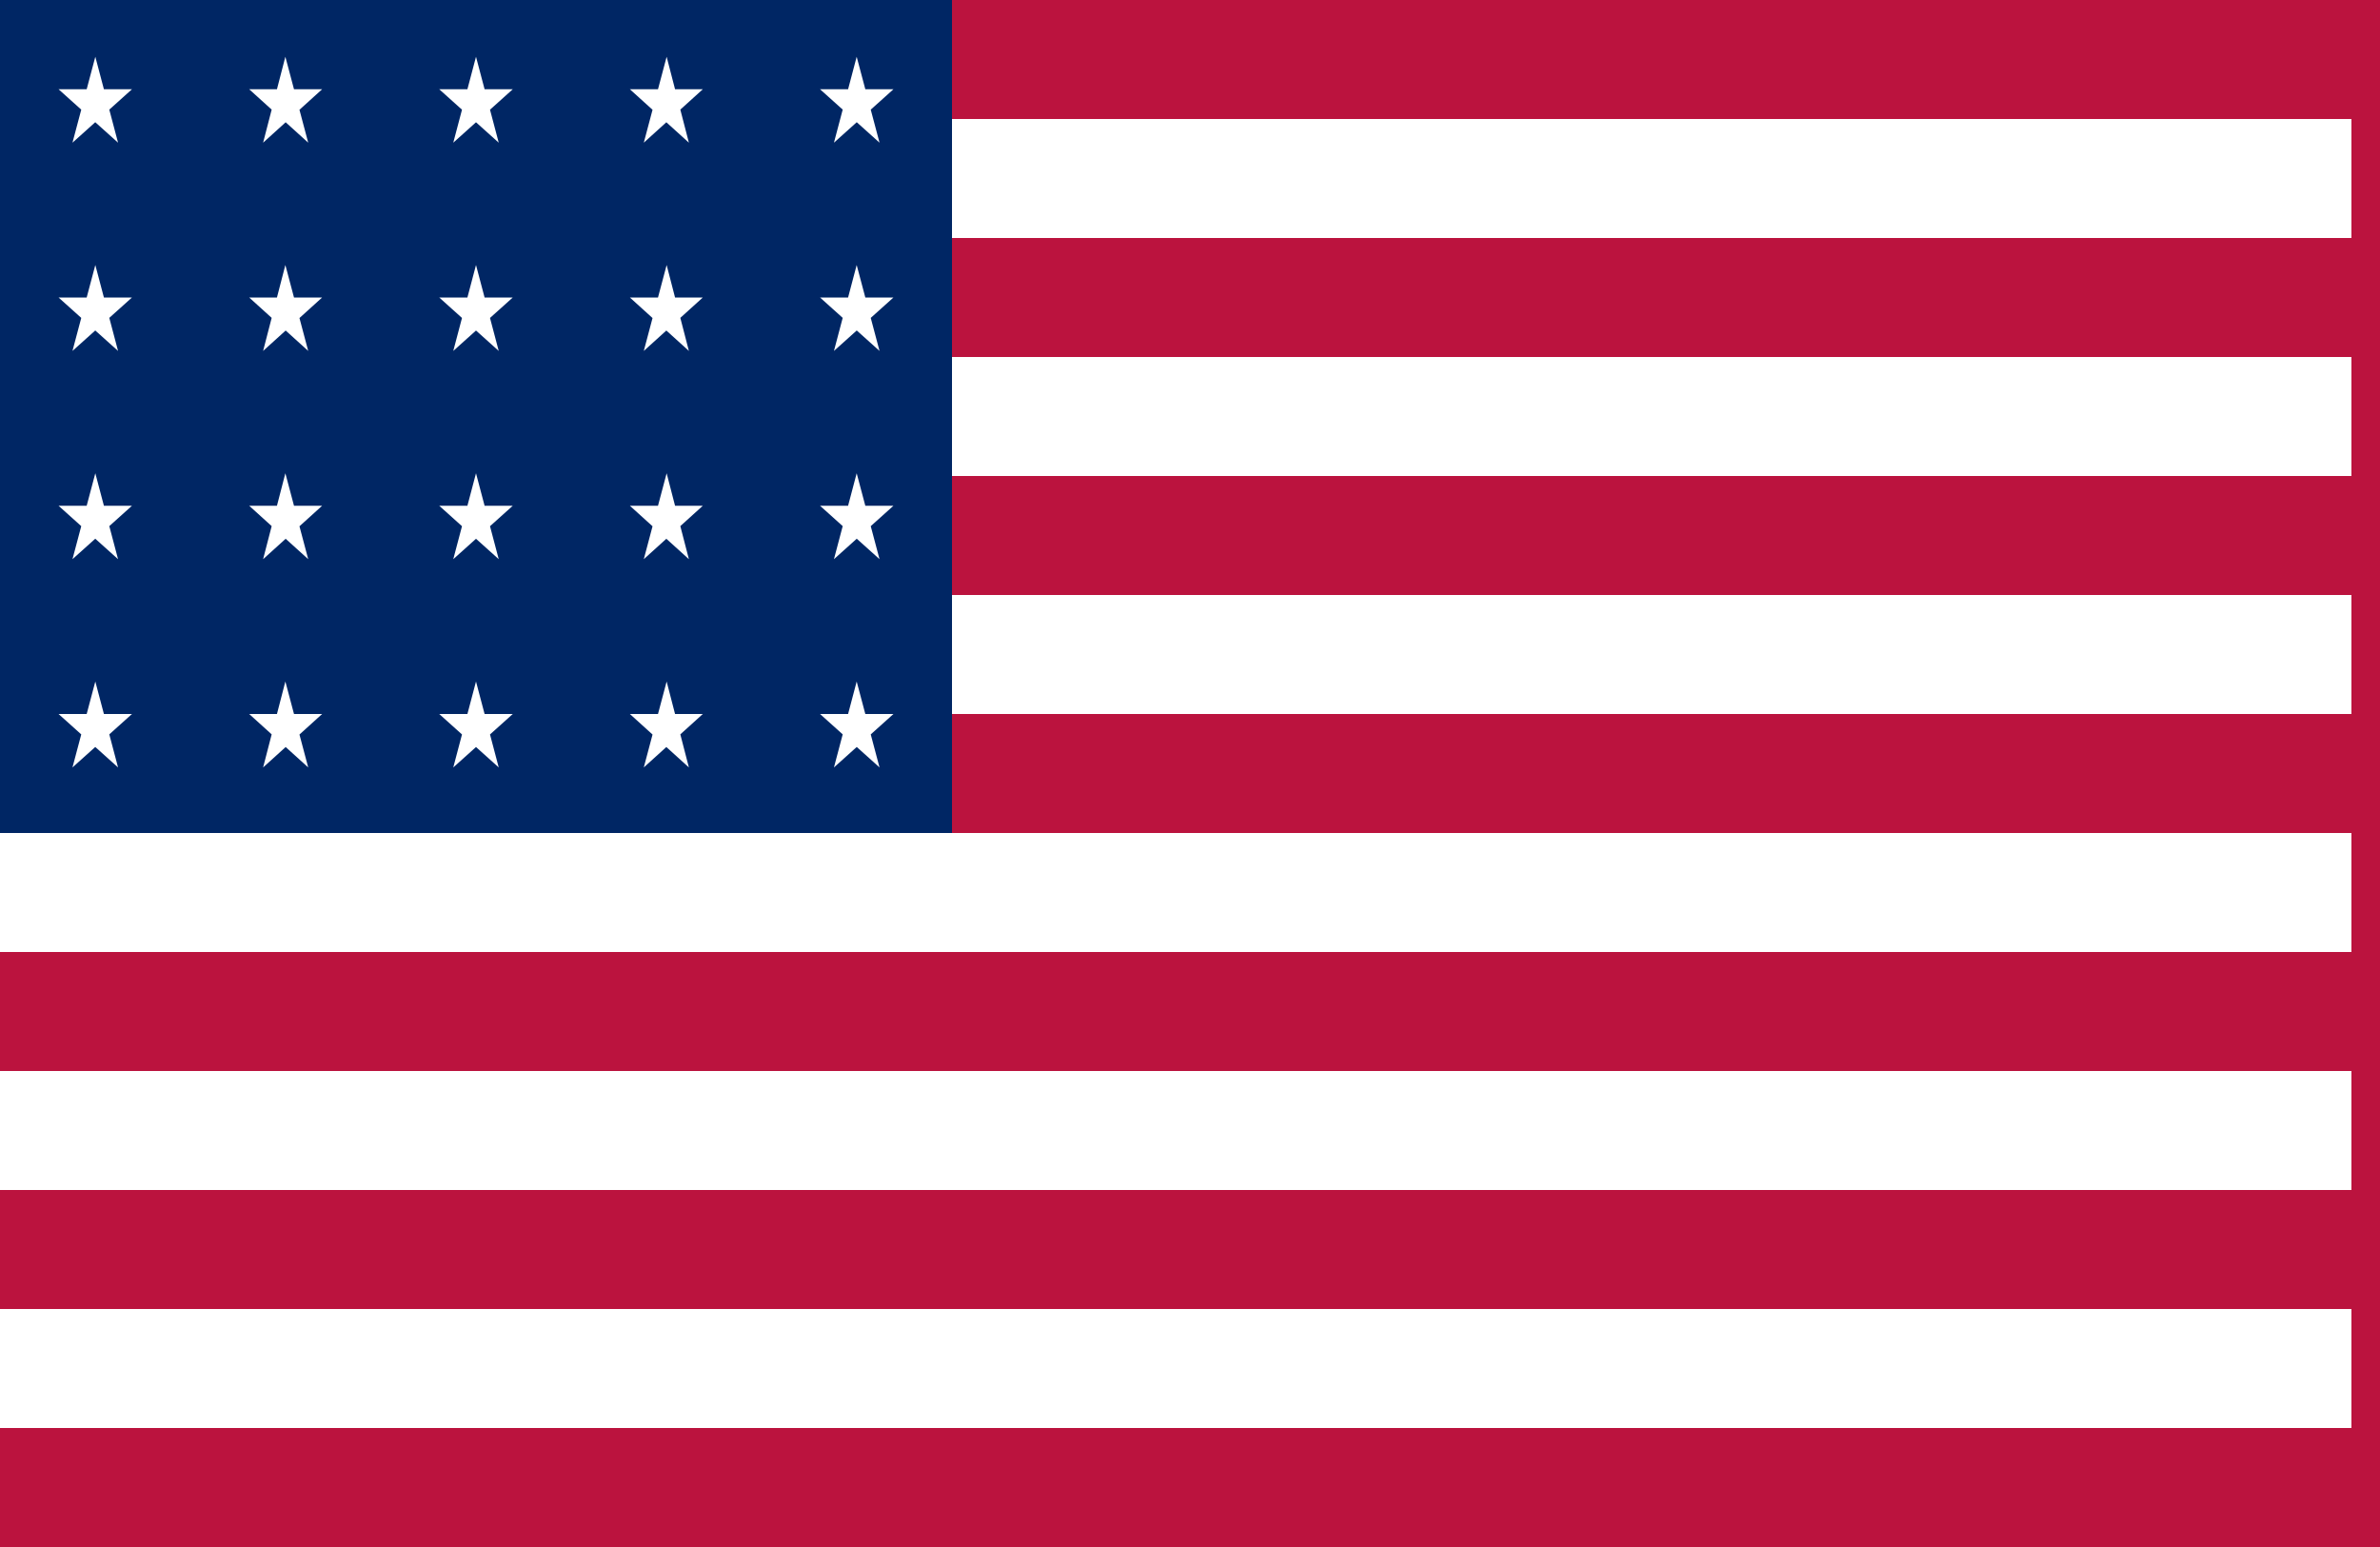
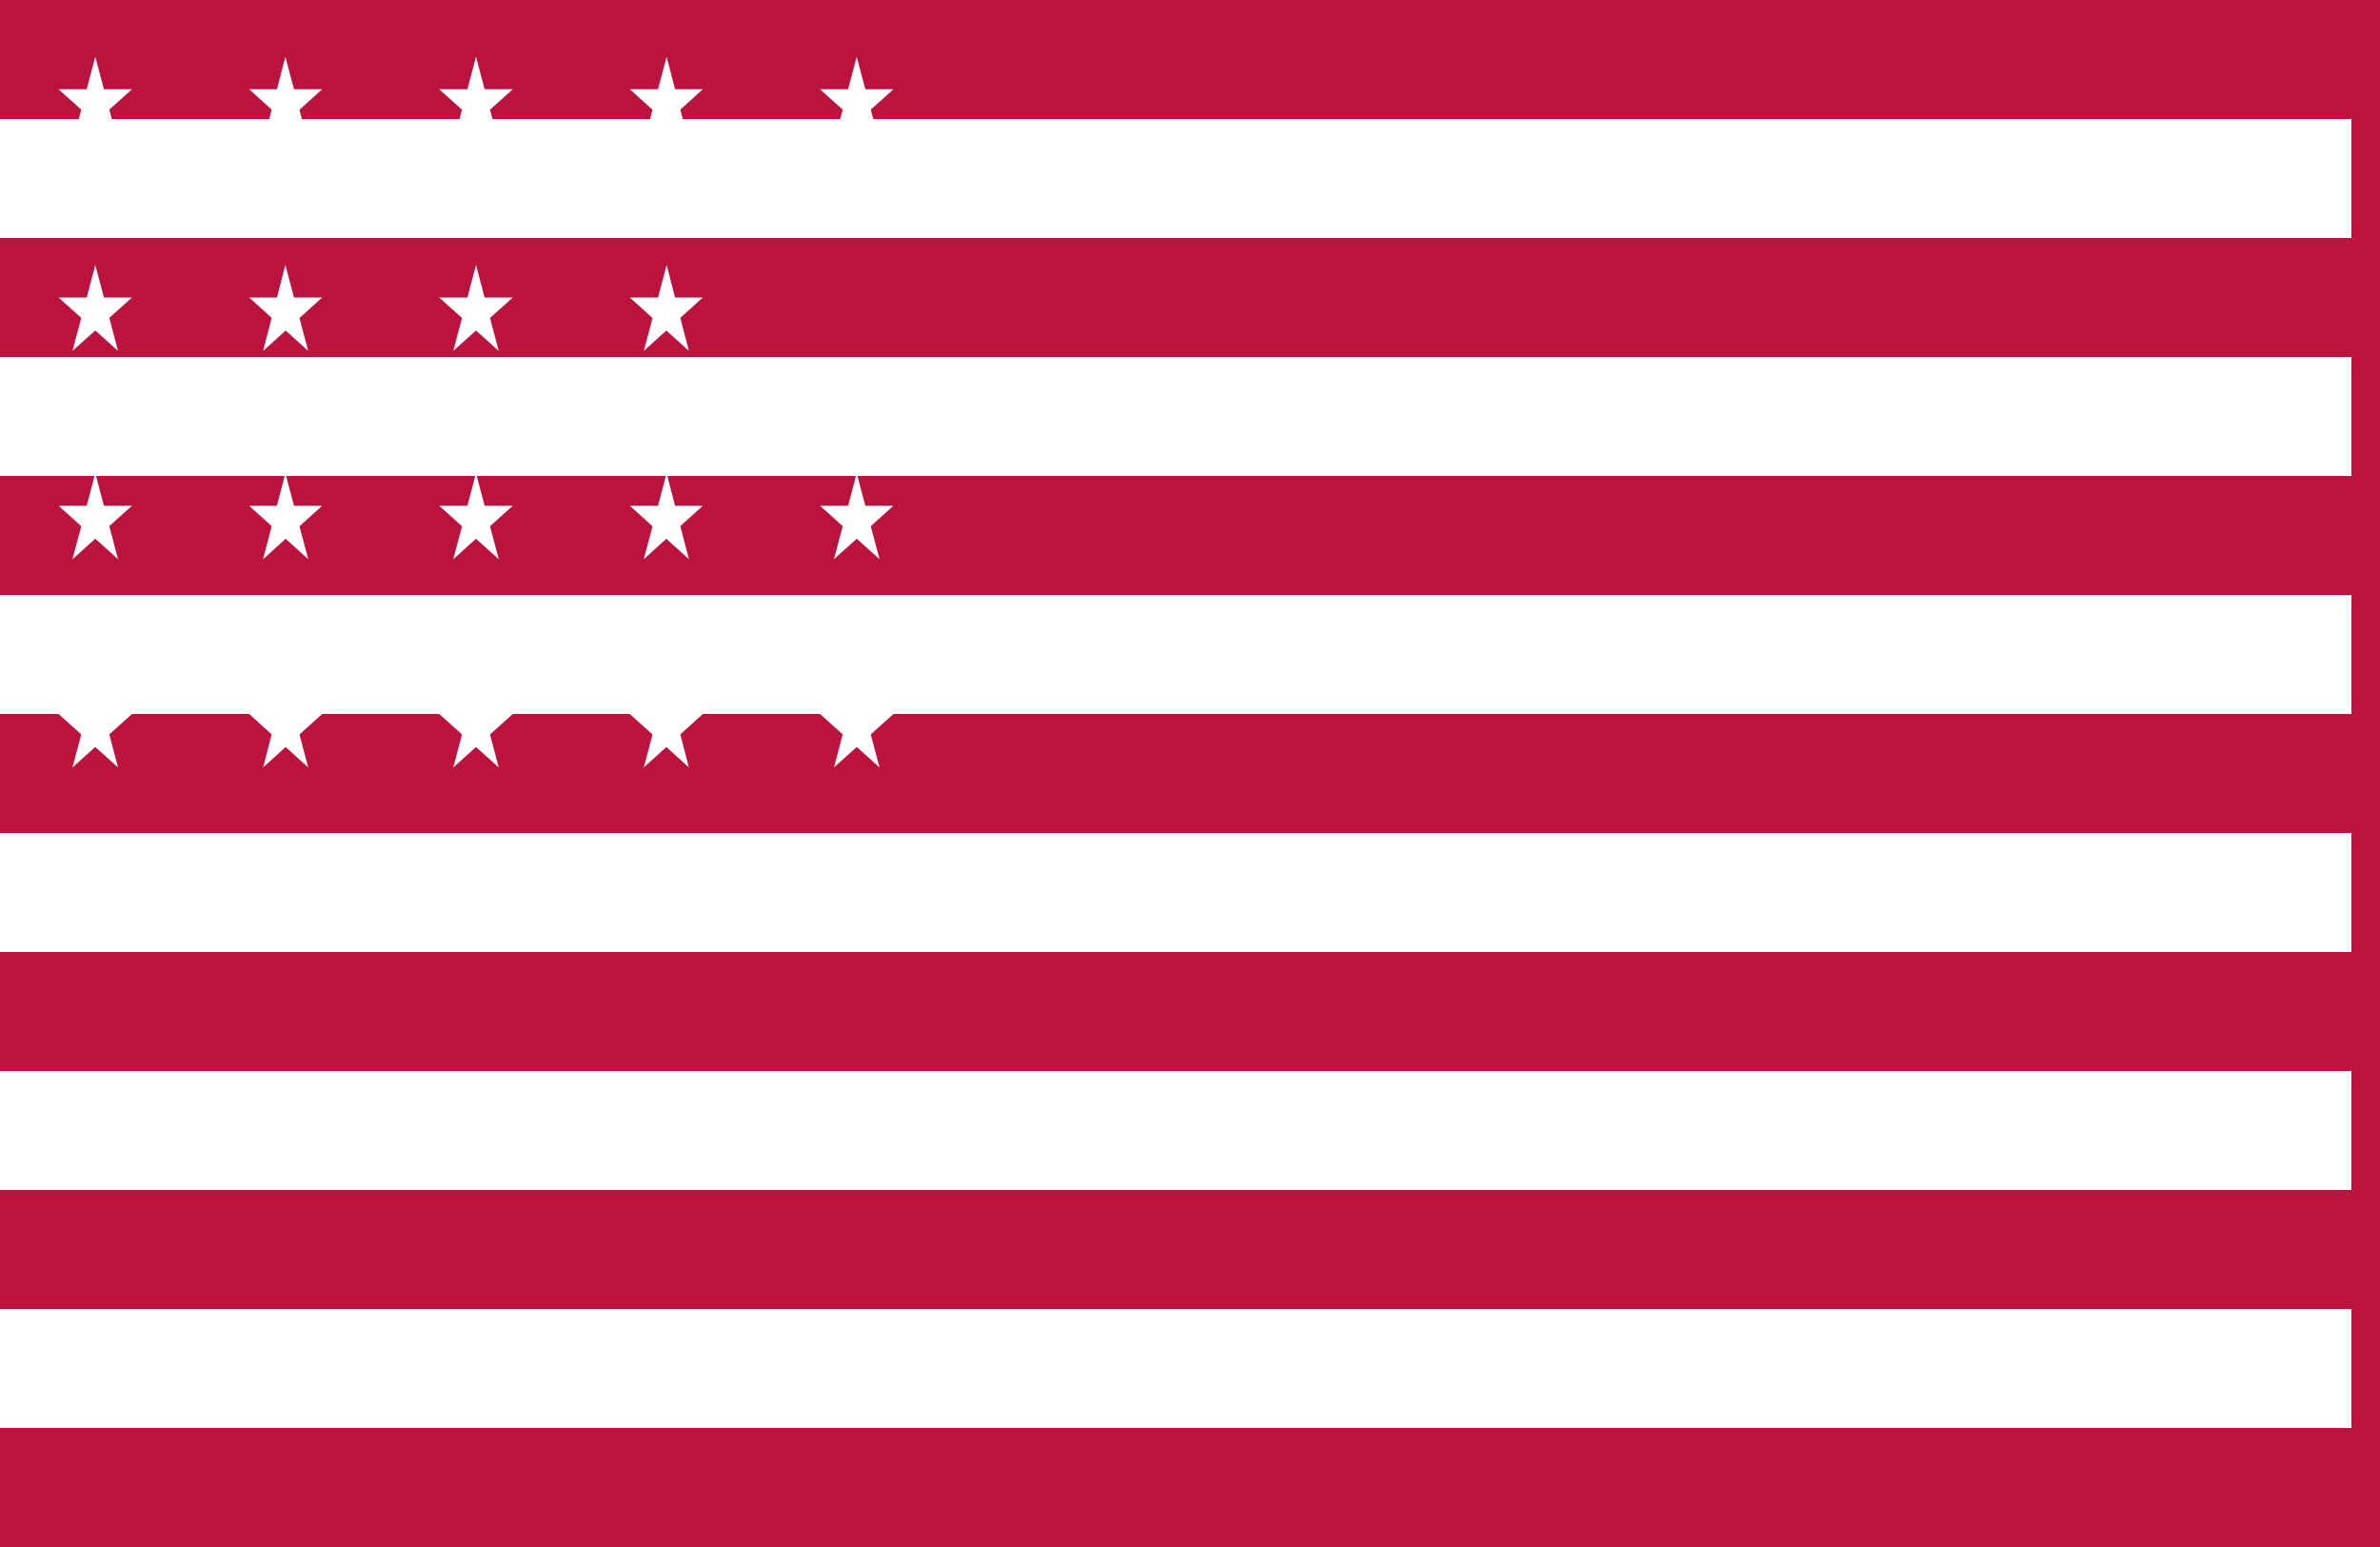
<svg xmlns="http://www.w3.org/2000/svg" width="20px" height="13px" viewBox="0 0 20 13" version="1.1">
  <g id="surface1">
    <rect x="0" y="0" width="20" height="13" style="fill:rgb(73.333%,7.451%,24.314%);fill-opacity:1;stroke:none;" />
    <path style="fill-rule:nonzero;fill:rgb(0%,0%,0%);fill-opacity:1;stroke-width:50;stroke-linecap:butt;stroke-linejoin:miter;stroke:rgb(100%,100%,100%);stroke-opacity:1;stroke-miterlimit:4;" d="M 0 75 L 1235 75 M 0 175 L 1235 175 M 0 275 L 1235 275 M 0 375 L 1235 375 M 0 475 L 1235 475 M 0 575 L 1235 575 " transform="matrix(0.016,0,0,0.02,0,0)" />
-     <path style=" stroke:none;fill-rule:nonzero;fill:rgb(0%,14.902%,39.216%);fill-opacity:1;" d="M 0 0 L 8 0 L 8 7 L 0 7 Z M 0 0 " />
    <path style=" stroke:none;fill-rule:nonzero;fill:rgb(100%,100%,100%);fill-opacity:1;" d="M 0.801 0.477 L 0.992 1.199 L 0.492 0.75 L 1.109 0.75 L 0.609 1.199 Z M 0.801 0.477 " />
    <path style=" stroke:none;fill-rule:nonzero;fill:rgb(100%,100%,100%);fill-opacity:1;" d="M 2.398 0.477 L 2.59 1.199 L 2.094 0.75 L 2.707 0.75 L 2.211 1.199 Z M 2.398 0.477 " />
    <path style=" stroke:none;fill-rule:nonzero;fill:rgb(100%,100%,100%);fill-opacity:1;" d="M 4 0.477 L 4.191 1.199 L 3.691 0.75 L 4.309 0.75 L 3.809 1.199 Z M 4 0.477 " />
    <path style=" stroke:none;fill-rule:nonzero;fill:rgb(100%,100%,100%);fill-opacity:1;" d="M 5.602 0.477 L 5.789 1.199 L 5.293 0.75 L 5.906 0.75 L 5.41 1.199 Z M 5.602 0.477 " />
    <path style=" stroke:none;fill-rule:nonzero;fill:rgb(100%,100%,100%);fill-opacity:1;" d="M 7.199 0.477 L 7.391 1.199 L 6.891 0.75 L 7.508 0.75 L 7.008 1.199 Z M 7.199 0.477 " />
    <path style=" stroke:none;fill-rule:nonzero;fill:rgb(100%,100%,100%);fill-opacity:1;" d="M 0.801 2.227 L 0.992 2.949 L 0.492 2.5 L 1.109 2.5 L 0.609 2.949 Z M 0.801 2.227 " />
    <path style=" stroke:none;fill-rule:nonzero;fill:rgb(100%,100%,100%);fill-opacity:1;" d="M 2.398 2.227 L 2.59 2.949 L 2.094 2.5 L 2.707 2.5 L 2.211 2.949 Z M 2.398 2.227 " />
    <path style=" stroke:none;fill-rule:nonzero;fill:rgb(100%,100%,100%);fill-opacity:1;" d="M 4 2.227 L 4.191 2.949 L 3.691 2.5 L 4.309 2.5 L 3.809 2.949 Z M 4 2.227 " />
    <path style=" stroke:none;fill-rule:nonzero;fill:rgb(100%,100%,100%);fill-opacity:1;" d="M 5.602 2.227 L 5.789 2.949 L 5.293 2.5 L 5.906 2.5 L 5.41 2.949 Z M 5.602 2.227 " />
-     <path style=" stroke:none;fill-rule:nonzero;fill:rgb(100%,100%,100%);fill-opacity:1;" d="M 7.199 2.227 L 7.391 2.949 L 6.891 2.5 L 7.508 2.5 L 7.008 2.949 Z M 7.199 2.227 " />
    <path style=" stroke:none;fill-rule:nonzero;fill:rgb(100%,100%,100%);fill-opacity:1;" d="M 0.801 3.977 L 0.992 4.699 L 0.492 4.25 L 1.109 4.25 L 0.609 4.699 Z M 0.801 3.977 " />
    <path style=" stroke:none;fill-rule:nonzero;fill:rgb(100%,100%,100%);fill-opacity:1;" d="M 2.398 3.977 L 2.59 4.699 L 2.094 4.25 L 2.707 4.25 L 2.211 4.699 Z M 2.398 3.977 " />
    <path style=" stroke:none;fill-rule:nonzero;fill:rgb(100%,100%,100%);fill-opacity:1;" d="M 4 3.977 L 4.191 4.699 L 3.691 4.25 L 4.309 4.25 L 3.809 4.699 Z M 4 3.977 " />
    <path style=" stroke:none;fill-rule:nonzero;fill:rgb(100%,100%,100%);fill-opacity:1;" d="M 5.602 3.977 L 5.789 4.699 L 5.293 4.25 L 5.906 4.25 L 5.41 4.699 Z M 5.602 3.977 " />
    <path style=" stroke:none;fill-rule:nonzero;fill:rgb(100%,100%,100%);fill-opacity:1;" d="M 7.199 3.977 L 7.391 4.699 L 6.891 4.25 L 7.508 4.25 L 7.008 4.699 Z M 7.199 3.977 " />
    <path style=" stroke:none;fill-rule:nonzero;fill:rgb(100%,100%,100%);fill-opacity:1;" d="M 0.801 5.727 L 0.992 6.449 L 0.492 6 L 1.109 6 L 0.609 6.449 Z M 0.801 5.727 " />
    <path style=" stroke:none;fill-rule:nonzero;fill:rgb(100%,100%,100%);fill-opacity:1;" d="M 2.398 5.727 L 2.59 6.449 L 2.094 6 L 2.707 6 L 2.211 6.449 Z M 2.398 5.727 " />
    <path style=" stroke:none;fill-rule:nonzero;fill:rgb(100%,100%,100%);fill-opacity:1;" d="M 4 5.727 L 4.191 6.449 L 3.691 6 L 4.309 6 L 3.809 6.449 Z M 4 5.727 " />
    <path style=" stroke:none;fill-rule:nonzero;fill:rgb(100%,100%,100%);fill-opacity:1;" d="M 5.602 5.727 L 5.789 6.449 L 5.293 6 L 5.906 6 L 5.41 6.449 Z M 5.602 5.727 " />
    <path style=" stroke:none;fill-rule:nonzero;fill:rgb(100%,100%,100%);fill-opacity:1;" d="M 7.199 5.727 L 7.391 6.449 L 6.891 6 L 7.508 6 L 7.008 6.449 Z M 7.199 5.727 " />
  </g>
</svg>